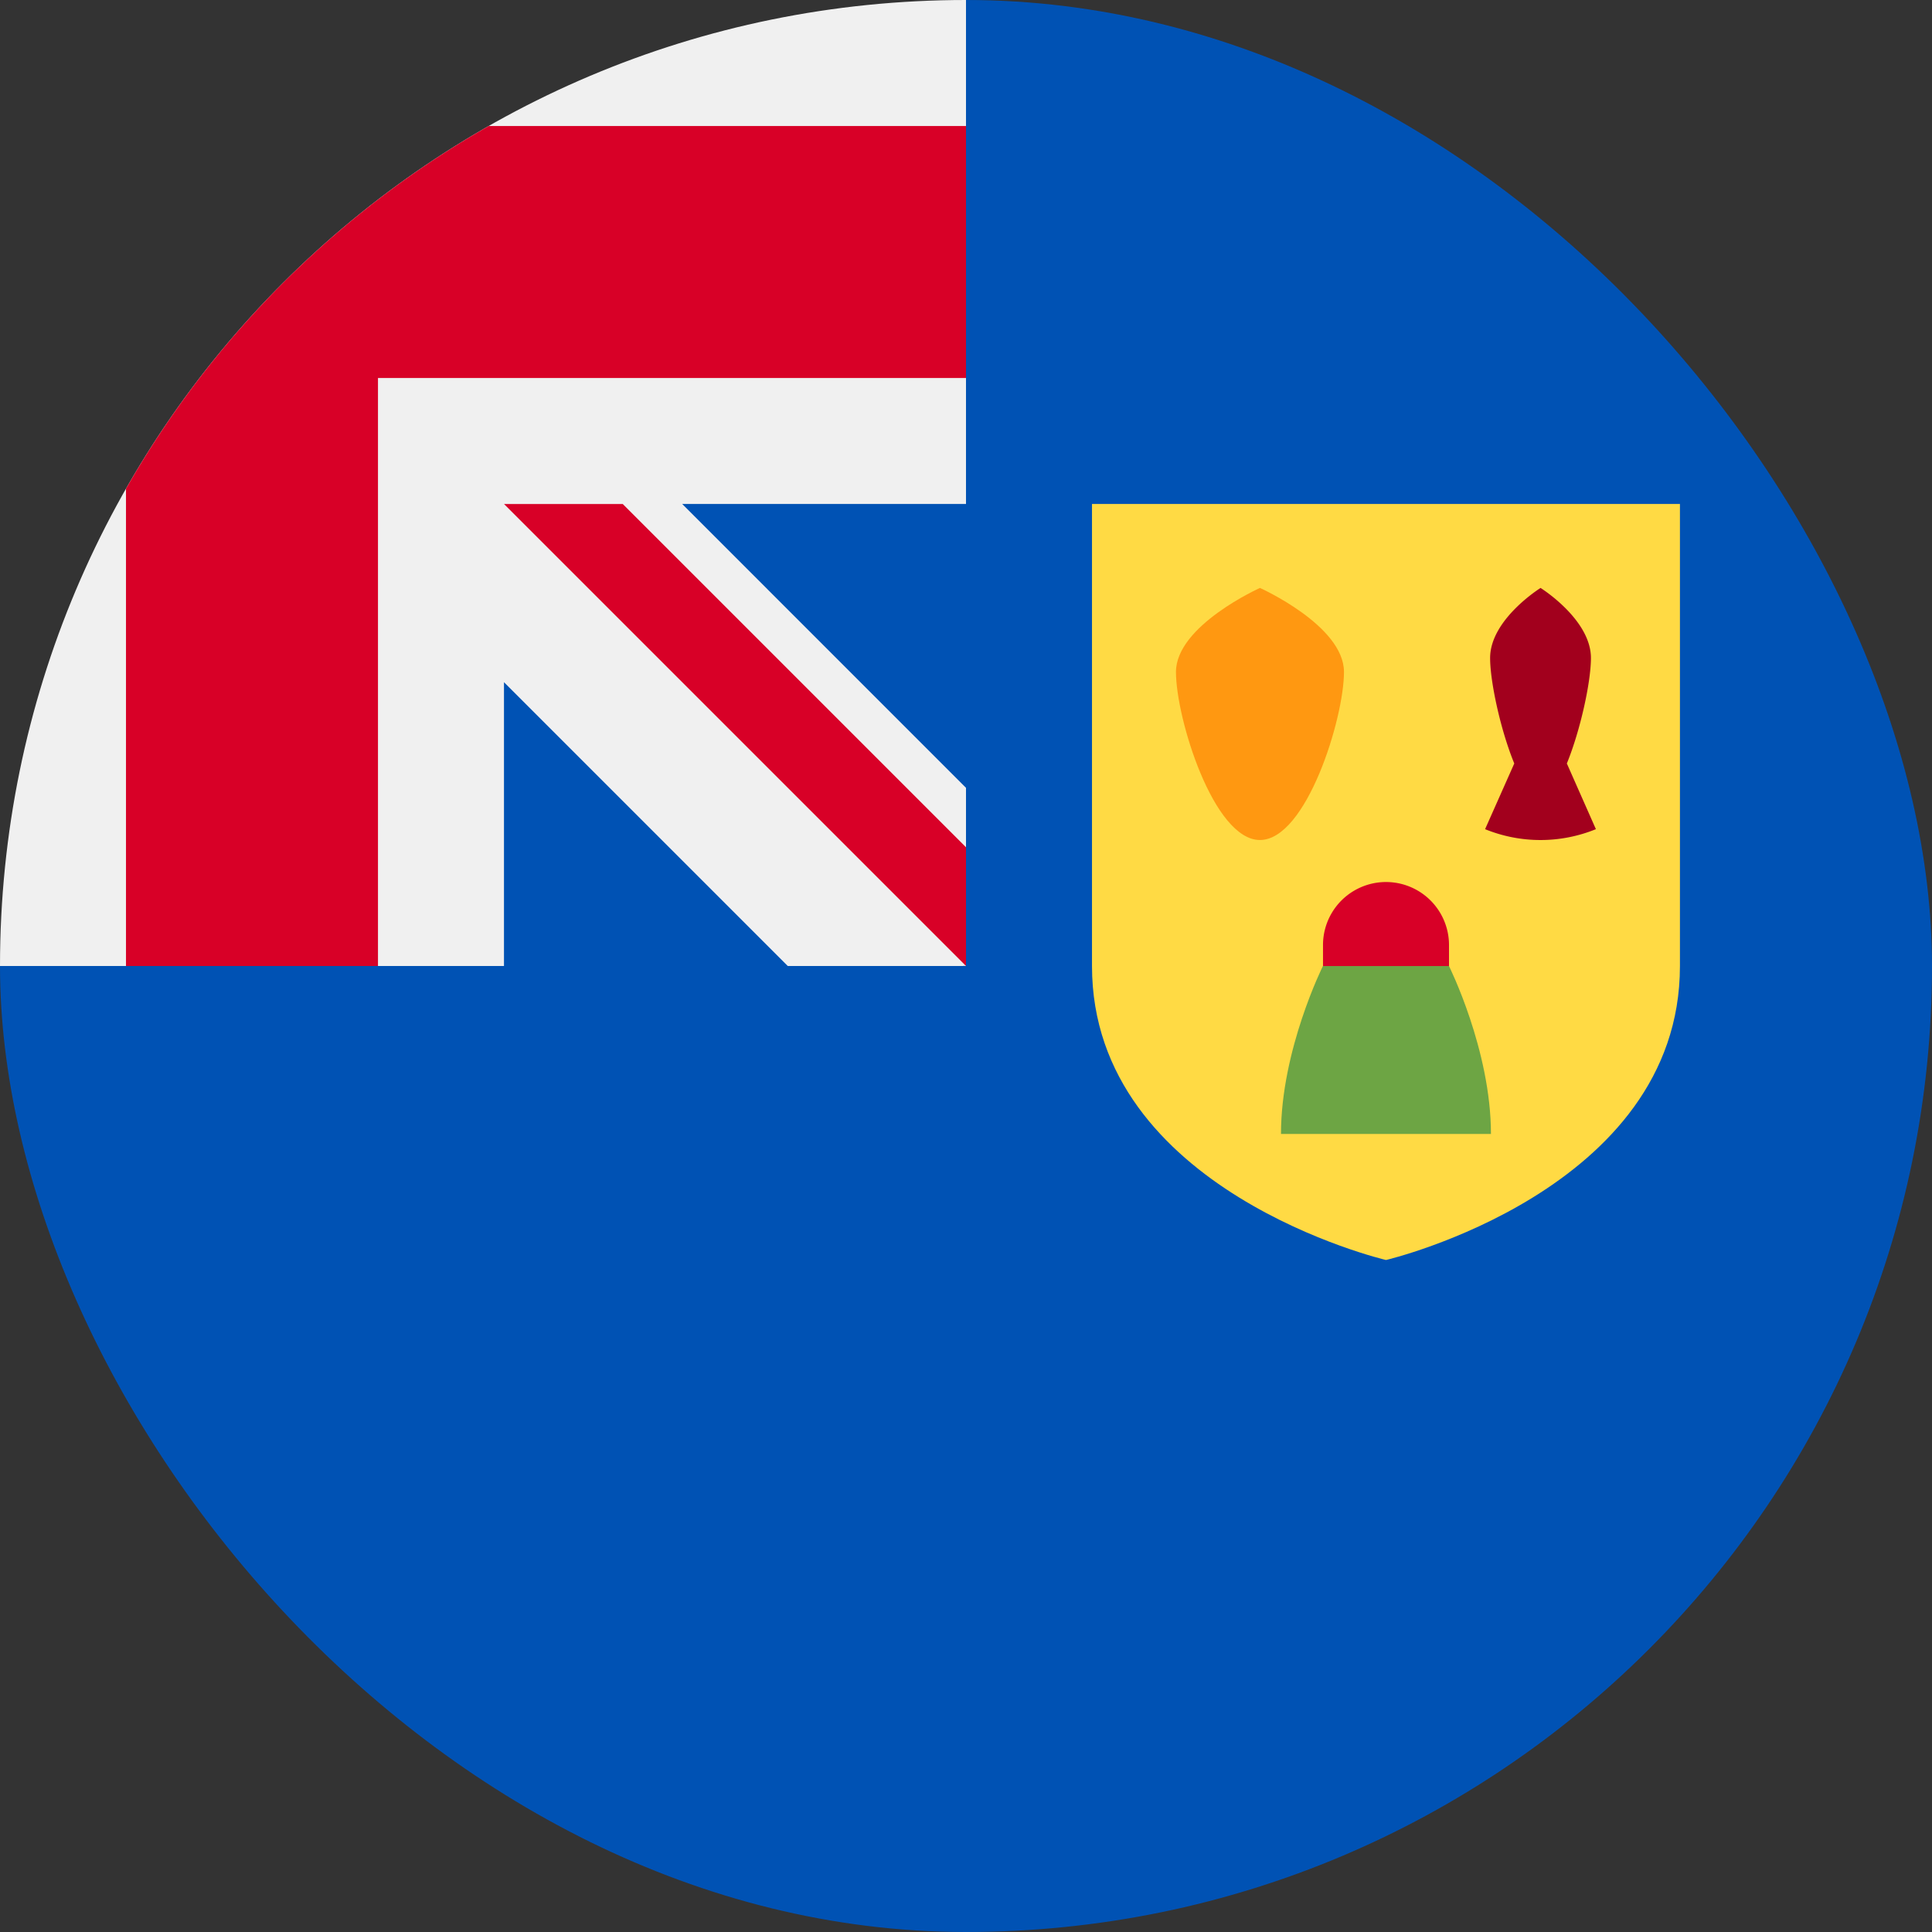
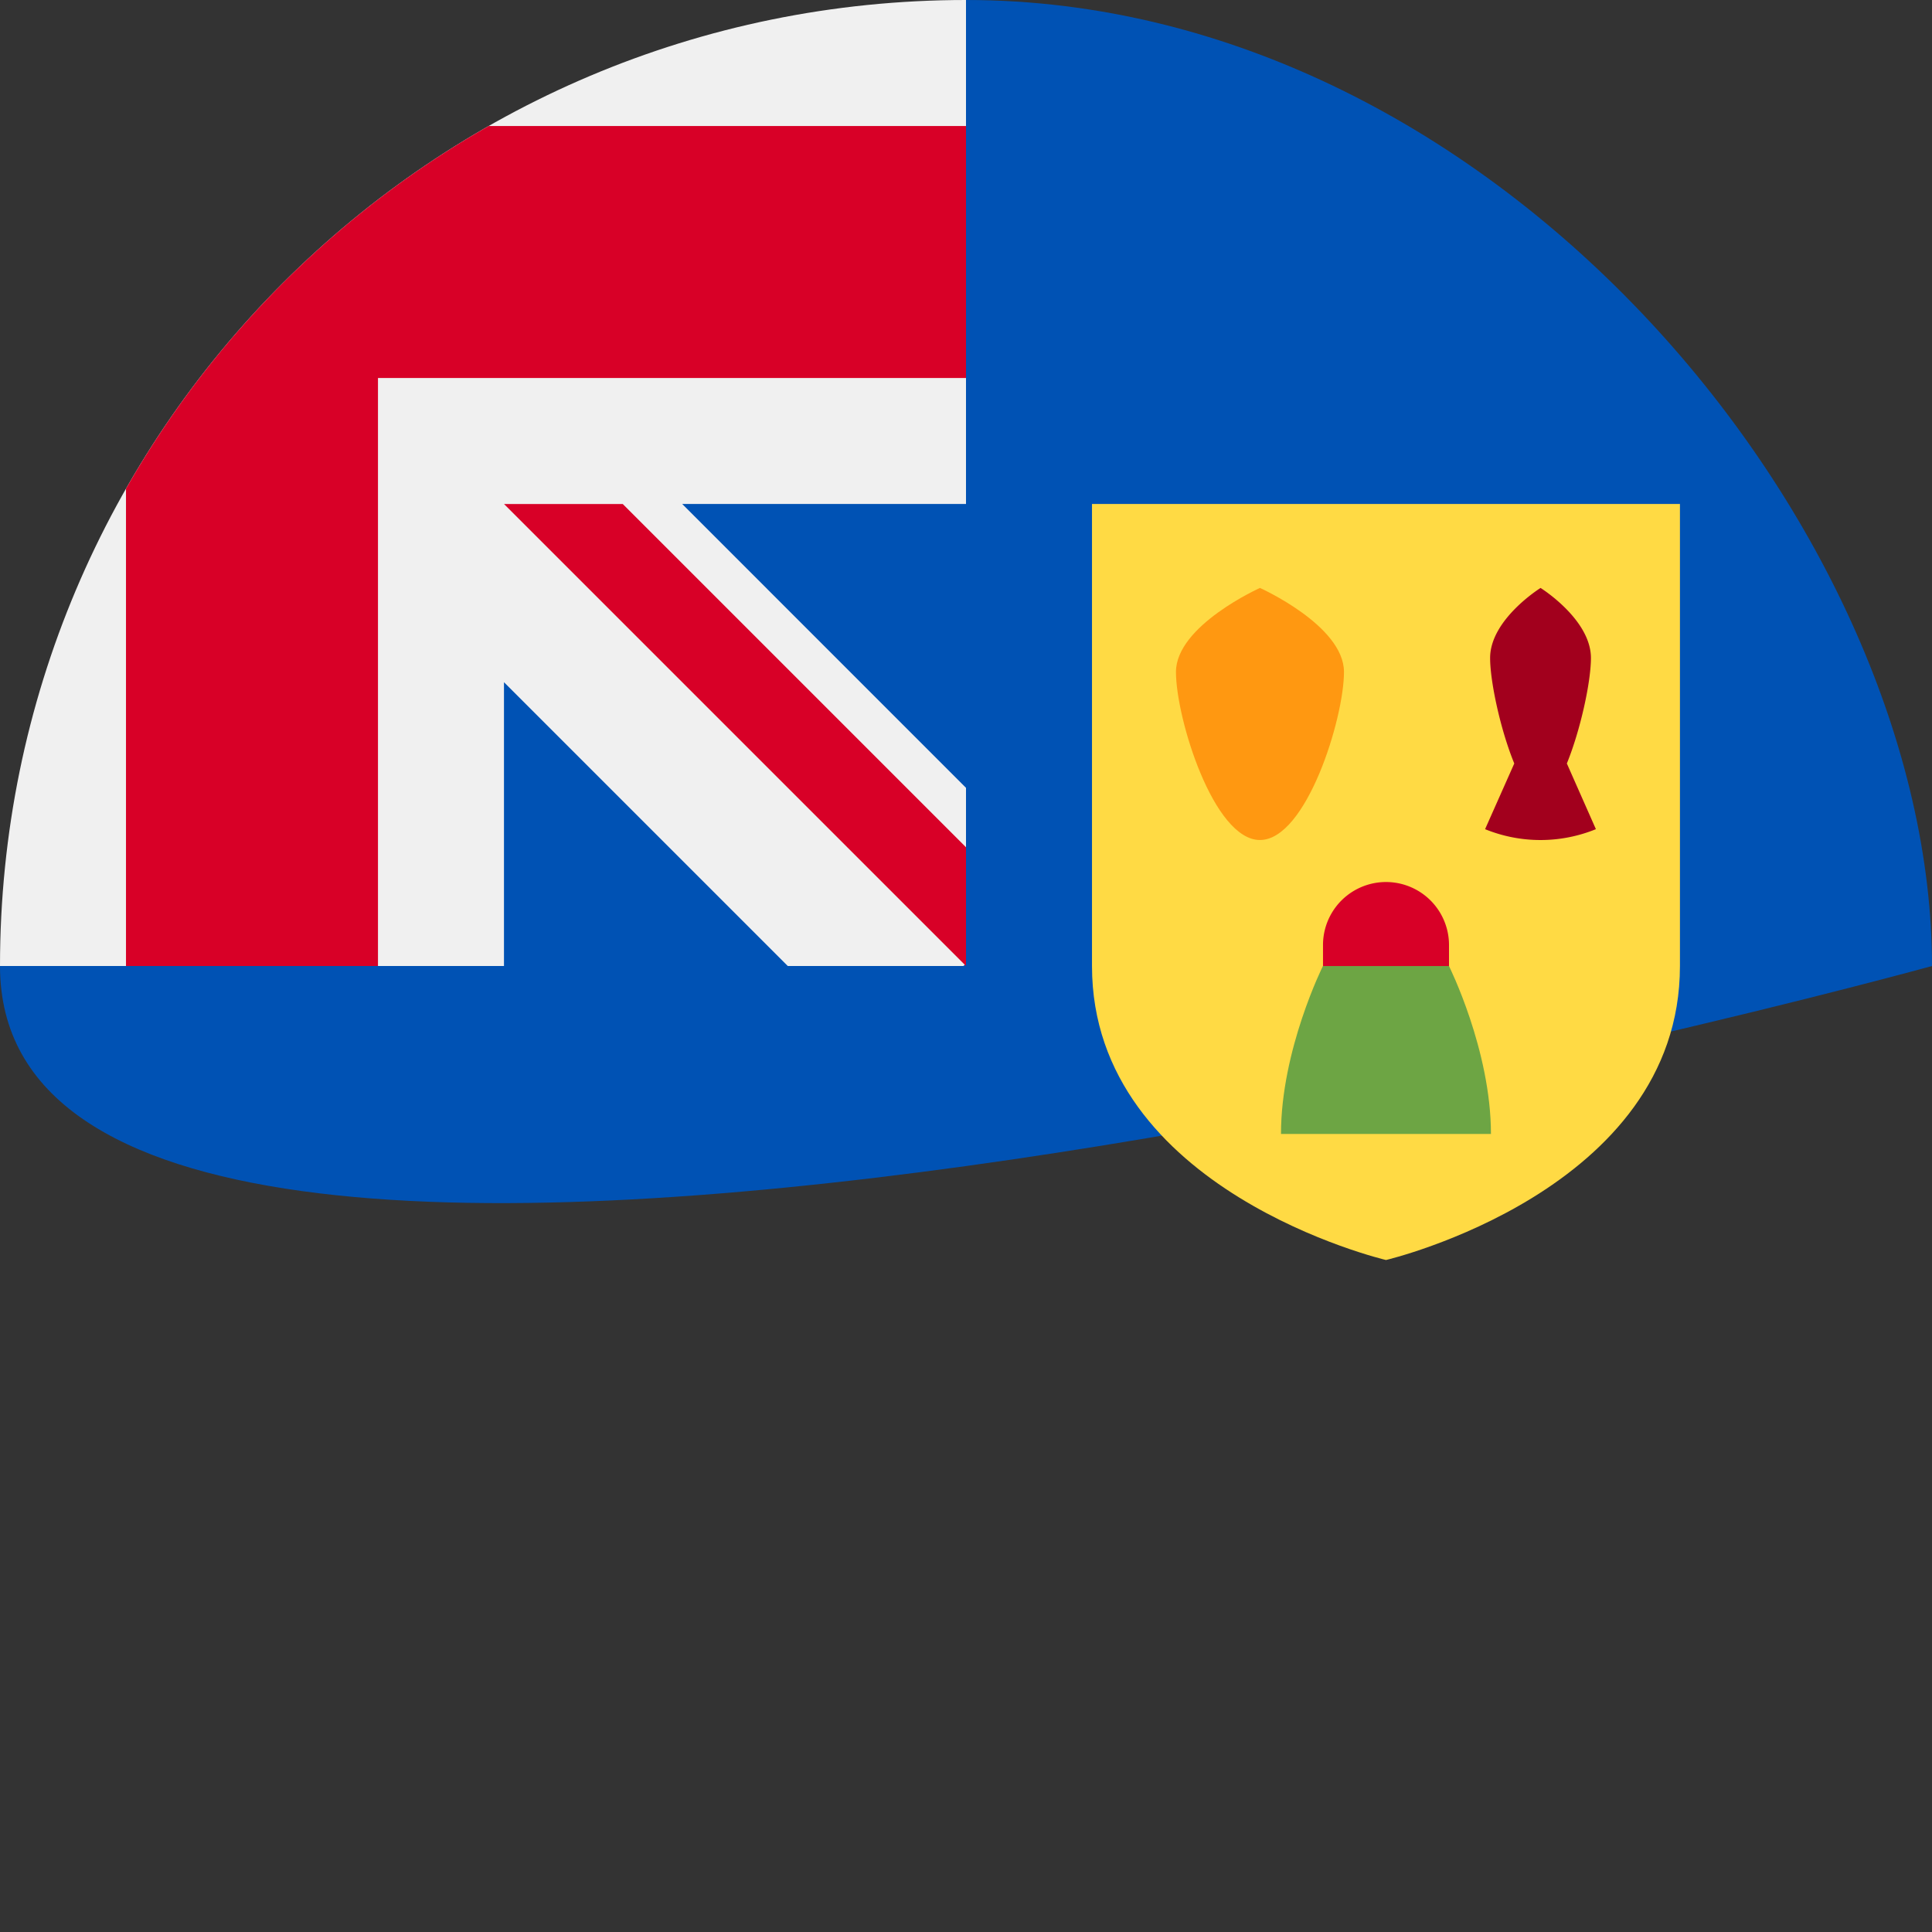
<svg xmlns="http://www.w3.org/2000/svg" width="28" height="28" viewBox="0 0 28 28" fill="none">
  <rect x="0" y="0" width="28" height="28" fill="#333333" stroke="none" />
  <g clip-path="url(#a)">
-     <path d="M28 14c0 7.732-6.268 14-14 14S0 21.732 0 14C0 14.003 14 .002 14 0c7.732 0 14 6.268 14 14Z" fill="#0052B4" />
-     <path d="M13.963 14H14v-.037l-.037.037Z" fill="#F0F0F0" />
+     <path d="M28 14S0 21.732 0 14C0 14.003 14 .002 14 0c7.732 0 14 6.268 14 14Z" fill="#0052B4" />
    <path d="M14 7.304V0h-.002C6.267.001 0 6.269 0 14h7.304V9.887L11.417 14h2.546l.037-.037v-2.545L9.887 7.304H14Z" fill="#F0F0F0" />
    <path d="M7.083 1.826a14.066 14.066 0 0 0-5.257 5.257V14h3.652V5.478H14V1.826H7.083Z" fill="#D80027" />
    <path d="M14 12.279 9.026 7.305H7.305L14 14V12.28Z" fill="#D80027" />
    <path d="M15.826 7.305V14c0 3.262 4.261 4.261 4.261 4.261s4.26-1 4.26-4.26V7.304h-8.52Z" fill="#FFDA44" />
    <path d="M19.478 9.739c0 .672-.545 2.435-1.218 2.435-.672 0-1.217-1.763-1.217-2.435 0-.673 1.217-1.218 1.217-1.218s1.218.545 1.218 1.218Z" fill="#FF9811" />
    <path d="M22.708 11.065c.196-.48.349-1.18.349-1.529 0-.56-.73-1.015-.73-1.015s-.731.455-.731 1.015c0 .349.153 1.05.35 1.529l-.423.952a2.128 2.128 0 0 0 1.606 0l-.421-.952Z" fill="#A2001D" />
    <path d="M19.173 14s-.608 1.217-.608 2.434h3.043c0-1.217-.609-2.435-.609-2.435l-.913-.608-.913.608Z" fill="#6DA544" />
    <path d="M21 14v-.304a.913.913 0 1 0-1.826 0v.305H21Z" fill="#D80027" />
  </g>
  <defs>
    <clipPath id="a">
      <rect width="28" height="28" rx="14" fill="#fff" />
    </clipPath>
  </defs>
</svg>